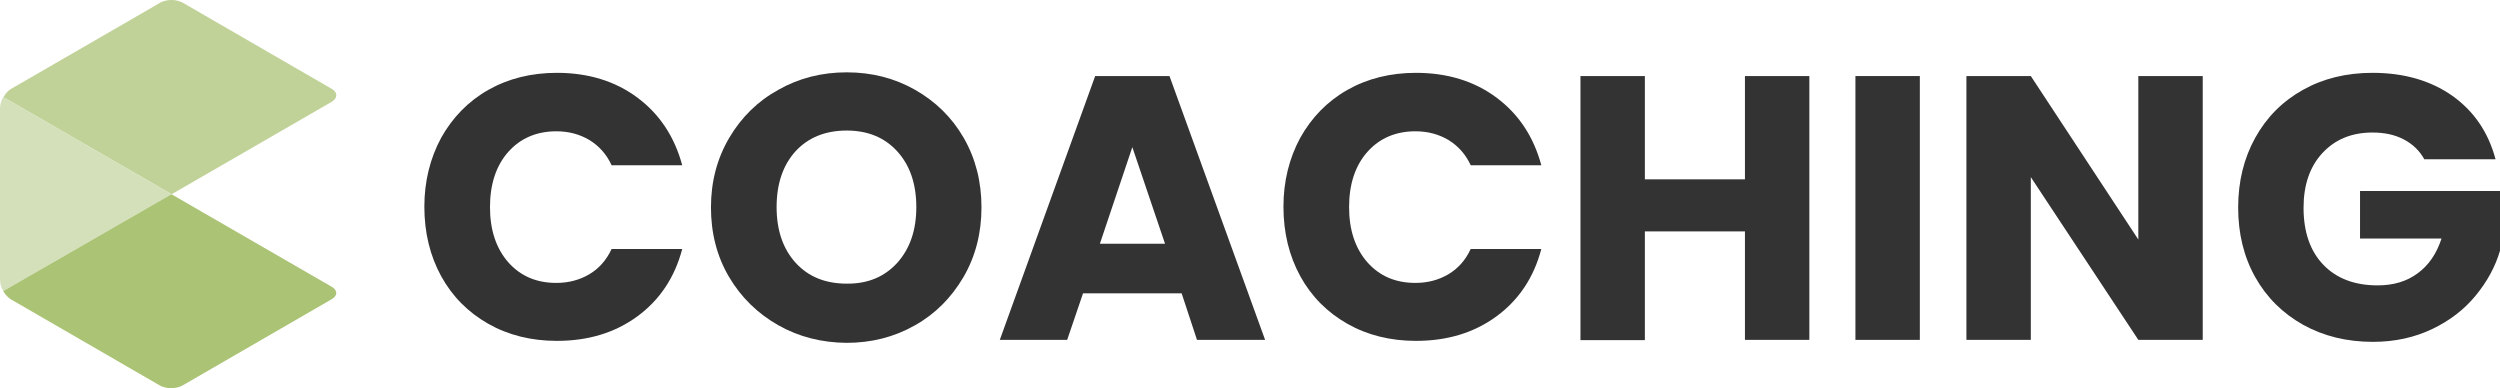
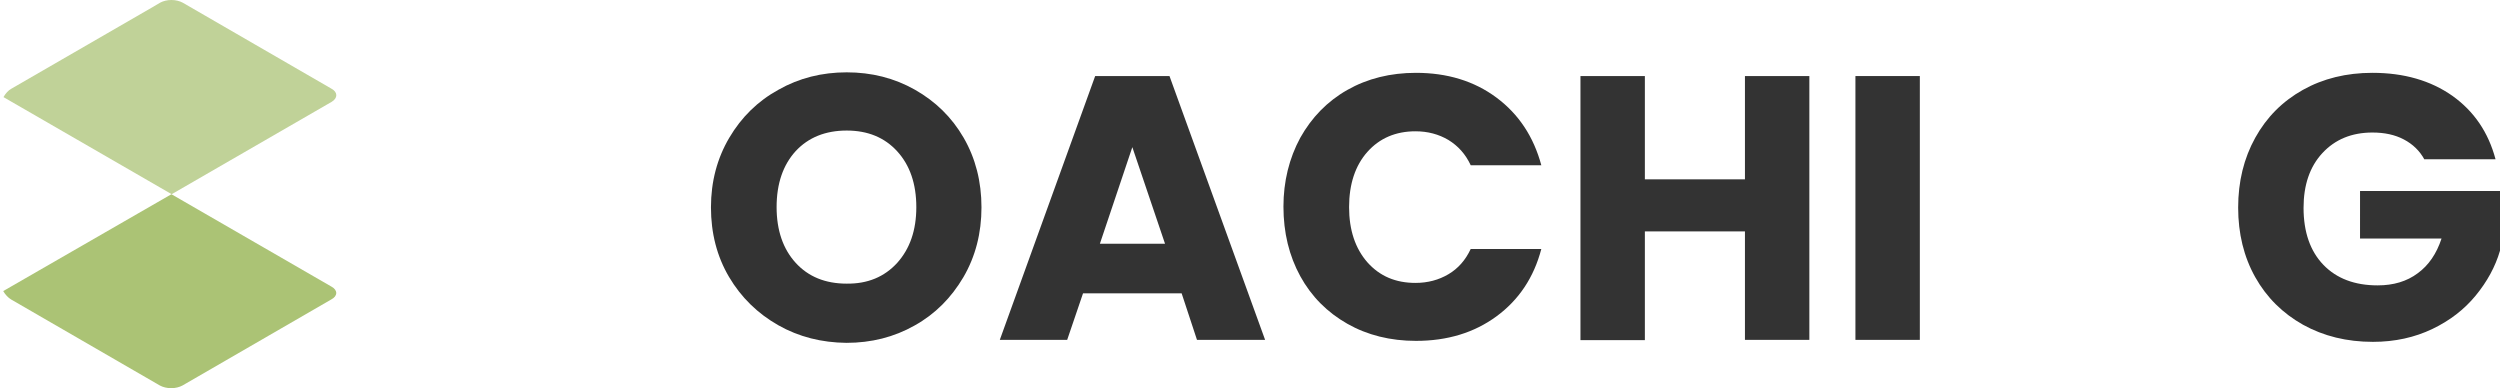
<svg xmlns="http://www.w3.org/2000/svg" version="1.1" id="Ebene_1" x="0px" y="0px" viewBox="0 0 1009.2 156.7" style="enable-background:new 0 0 1009.2 156.7;" xml:space="preserve">
  <style type="text/css">
	.st0{fill:#333333;}
	.st1{opacity:0.5;fill:#ABC375;}
	.st2{opacity:0.75;fill:#ABC375;}
	.st3{fill:#ABC375;}
</style>
  <g>
-     <path class="st0" d="M178.1,55.6c4.6-8.2,10.9-14.7,19-19.3c8.1-4.6,17.4-6.9,27.7-6.9c12.6,0,23.5,3.3,32.5,10   c9,6.7,15,15.8,18.1,27.3h-28.5c-2.1-4.5-5.1-7.8-9-10.2c-3.9-2.3-8.3-3.5-13.3-3.5c-8,0-14.5,2.8-19.4,8.3s-7.4,13-7.4,22.3   c0,9.3,2.5,16.7,7.4,22.3c5,5.6,11.4,8.3,19.4,8.3c5,0,9.4-1.2,13.3-3.5c3.9-2.3,6.9-5.7,9-10.2h28.5c-3,11.5-9.1,20.6-18.1,27.2   c-9,6.6-19.8,9.9-32.5,9.9c-10.3,0-19.6-2.3-27.7-6.9c-8.1-4.6-14.5-11-19-19.2s-6.8-17.6-6.8-28.1   C171.3,73.3,173.6,63.9,178.1,55.6z" />
    <path class="st0" d="M314.2,131.3c-8.3-4.7-15-11.2-19.9-19.5S287,94.1,287,83.7c0-10.4,2.5-19.8,7.4-28.1   c4.9-8.3,11.5-14.8,19.9-19.4c8.3-4.7,17.5-7,27.5-7c10,0,19.2,2.3,27.5,7s14.9,11.1,19.7,19.4c4.8,8.3,7.2,17.7,7.2,28.1   c0,10.4-2.4,19.8-7.3,28.2c-4.9,8.3-11.4,14.9-19.7,19.5c-8.3,4.7-17.5,7-27.5,7C331.7,138.3,322.5,136,314.2,131.3z M362.2,106.1   c5.1-5.7,7.7-13.1,7.7-22.5c0-9.4-2.6-16.9-7.7-22.5c-5.1-5.6-11.9-8.4-20.4-8.4c-8.6,0-15.5,2.8-20.6,8.3   c-5.1,5.6-7.7,13.1-7.7,22.6c0,9.4,2.6,16.9,7.7,22.5c5.1,5.6,12,8.4,20.6,8.4C350.2,114.6,357,111.8,362.2,106.1z" />
    <path class="st0" d="M477,118.4h-39.8l-6.4,18.8h-27.2l38.5-106.5h30l38.6,106.5h-27.5L477,118.4z M470.3,98.4l-13.2-39l-13.1,39   H470.3z" />
    <path class="st0" d="M524.9,55.6c4.6-8.2,10.9-14.7,19-19.3c8.1-4.6,17.4-6.9,27.7-6.9c12.6,0,23.5,3.3,32.5,10   c9,6.7,15,15.8,18.1,27.3h-28.5c-2.1-4.5-5.1-7.8-9-10.2c-3.9-2.3-8.3-3.5-13.3-3.5c-8,0-14.5,2.8-19.4,8.3s-7.4,13-7.4,22.3   c0,9.3,2.5,16.7,7.4,22.3c5,5.6,11.4,8.3,19.4,8.3c5,0,9.4-1.2,13.3-3.5c3.9-2.3,6.9-5.7,9-10.2h28.5c-3,11.5-9.1,20.6-18.1,27.2   c-9,6.6-19.8,9.9-32.5,9.9c-10.3,0-19.6-2.3-27.7-6.9c-8.1-4.6-14.5-11-19-19.2s-6.8-17.6-6.8-28.1   C518.1,73.3,520.4,63.9,524.9,55.6z" />
    <path class="st0" d="M730.4,30.7v106.5h-26V93.4h-40.4v43.9h-26V30.7h26v41.7h40.4V30.7H730.4z" />
    <path class="st0" d="M775,30.7v106.5h-26V30.7H775z" />
-     <path class="st0" d="M889.2,137.2h-26l-43.4-65.7v65.7h-26V30.7h26l43.4,66v-66h26V137.2z" />
-     <path class="st0" d="M978.7,64.4c-1.9-3.5-4.7-6.2-8.3-8.1c-3.6-1.9-7.8-2.8-12.7-2.8c-8.4,0-15.1,2.8-20.2,8.3   c-5.1,5.5-7.6,12.9-7.6,22.1c0,9.8,2.7,17.5,8,23c5.3,5.5,12.6,8.3,21.9,8.3c6.4,0,11.8-1.6,16.2-4.9c4.4-3.2,7.6-7.9,9.6-14h-32.9   V77.1h56.5v24.1c-1.9,6.5-5.2,12.5-9.8,18.1c-4.6,5.6-10.4,10.1-17.5,13.5c-7.1,3.4-15.1,5.2-24,5.2c-10.5,0-19.9-2.3-28.2-6.9   c-8.2-4.6-14.7-11-19.3-19.2s-6.9-17.6-6.9-28.1c0-10.5,2.3-19.9,6.9-28.2s11-14.7,19.2-19.3c8.2-4.6,17.6-6.9,28.1-6.9   c12.7,0,23.5,3.1,32.3,9.3c8.7,6.2,14.5,14.7,17.4,25.6H978.7z" />
+     <path class="st0" d="M978.7,64.4c-1.9-3.5-4.7-6.2-8.3-8.1c-3.6-1.9-7.8-2.8-12.7-2.8c-8.4,0-15.1,2.8-20.2,8.3   c-5.1,5.5-7.6,12.9-7.6,22.1c0,9.8,2.7,17.5,8,23c5.3,5.5,12.6,8.3,21.9,8.3c6.4,0,11.8-1.6,16.2-4.9c4.4-3.2,7.6-7.9,9.6-14h-32.9   V77.1h56.5v24.1c-1.9,6.5-5.2,12.5-9.8,18.1c-4.6,5.6-10.4,10.1-17.5,13.5c-7.1,3.4-15.1,5.2-24,5.2c-10.5,0-19.9-2.3-28.2-6.9   c-8.2-4.6-14.7-11-19.3-19.2s-6.9-17.6-6.9-28.1c0-10.5,2.3-19.9,6.9-28.2s11-14.7,19.2-19.3c8.2-4.6,17.6-6.9,28.1-6.9   c12.7,0,23.5,3.1,32.3,9.3c8.7,6.2,14.5,14.7,17.4,25.6H978.7" />
  </g>
  <g>
-     <path class="st1" d="M69.2,78.4L1.3,39.2C0.5,40.6,0,42.2,0,43.7V113c0,1.5,0.5,3.1,1.3,4.5L69.2,78.4z" />
    <path class="st2" d="M133.8,35.8l-60-34.7C72.5,0.4,70.9,0,69.2,0c-1.7,0-3.3,0.4-4.6,1.1l-2.7,1.6L4.6,35.8   c-1.3,0.7-2.4,2-3.2,3.4l67.9,39.2l64.6-37.3C136.4,39.6,136.4,37.2,133.8,35.8z" />
    <path class="st3" d="M133.8,115.7L69.2,78.4L1.3,117.5c0.8,1.4,2,2.7,3.2,3.4l60,34.7c1.3,0.7,2.9,1.1,4.6,1.1   c1.7,0,3.3-0.4,4.6-1.1l60-34.7C136.4,119.5,136.4,117.1,133.8,115.7z" />
  </g>
</svg>